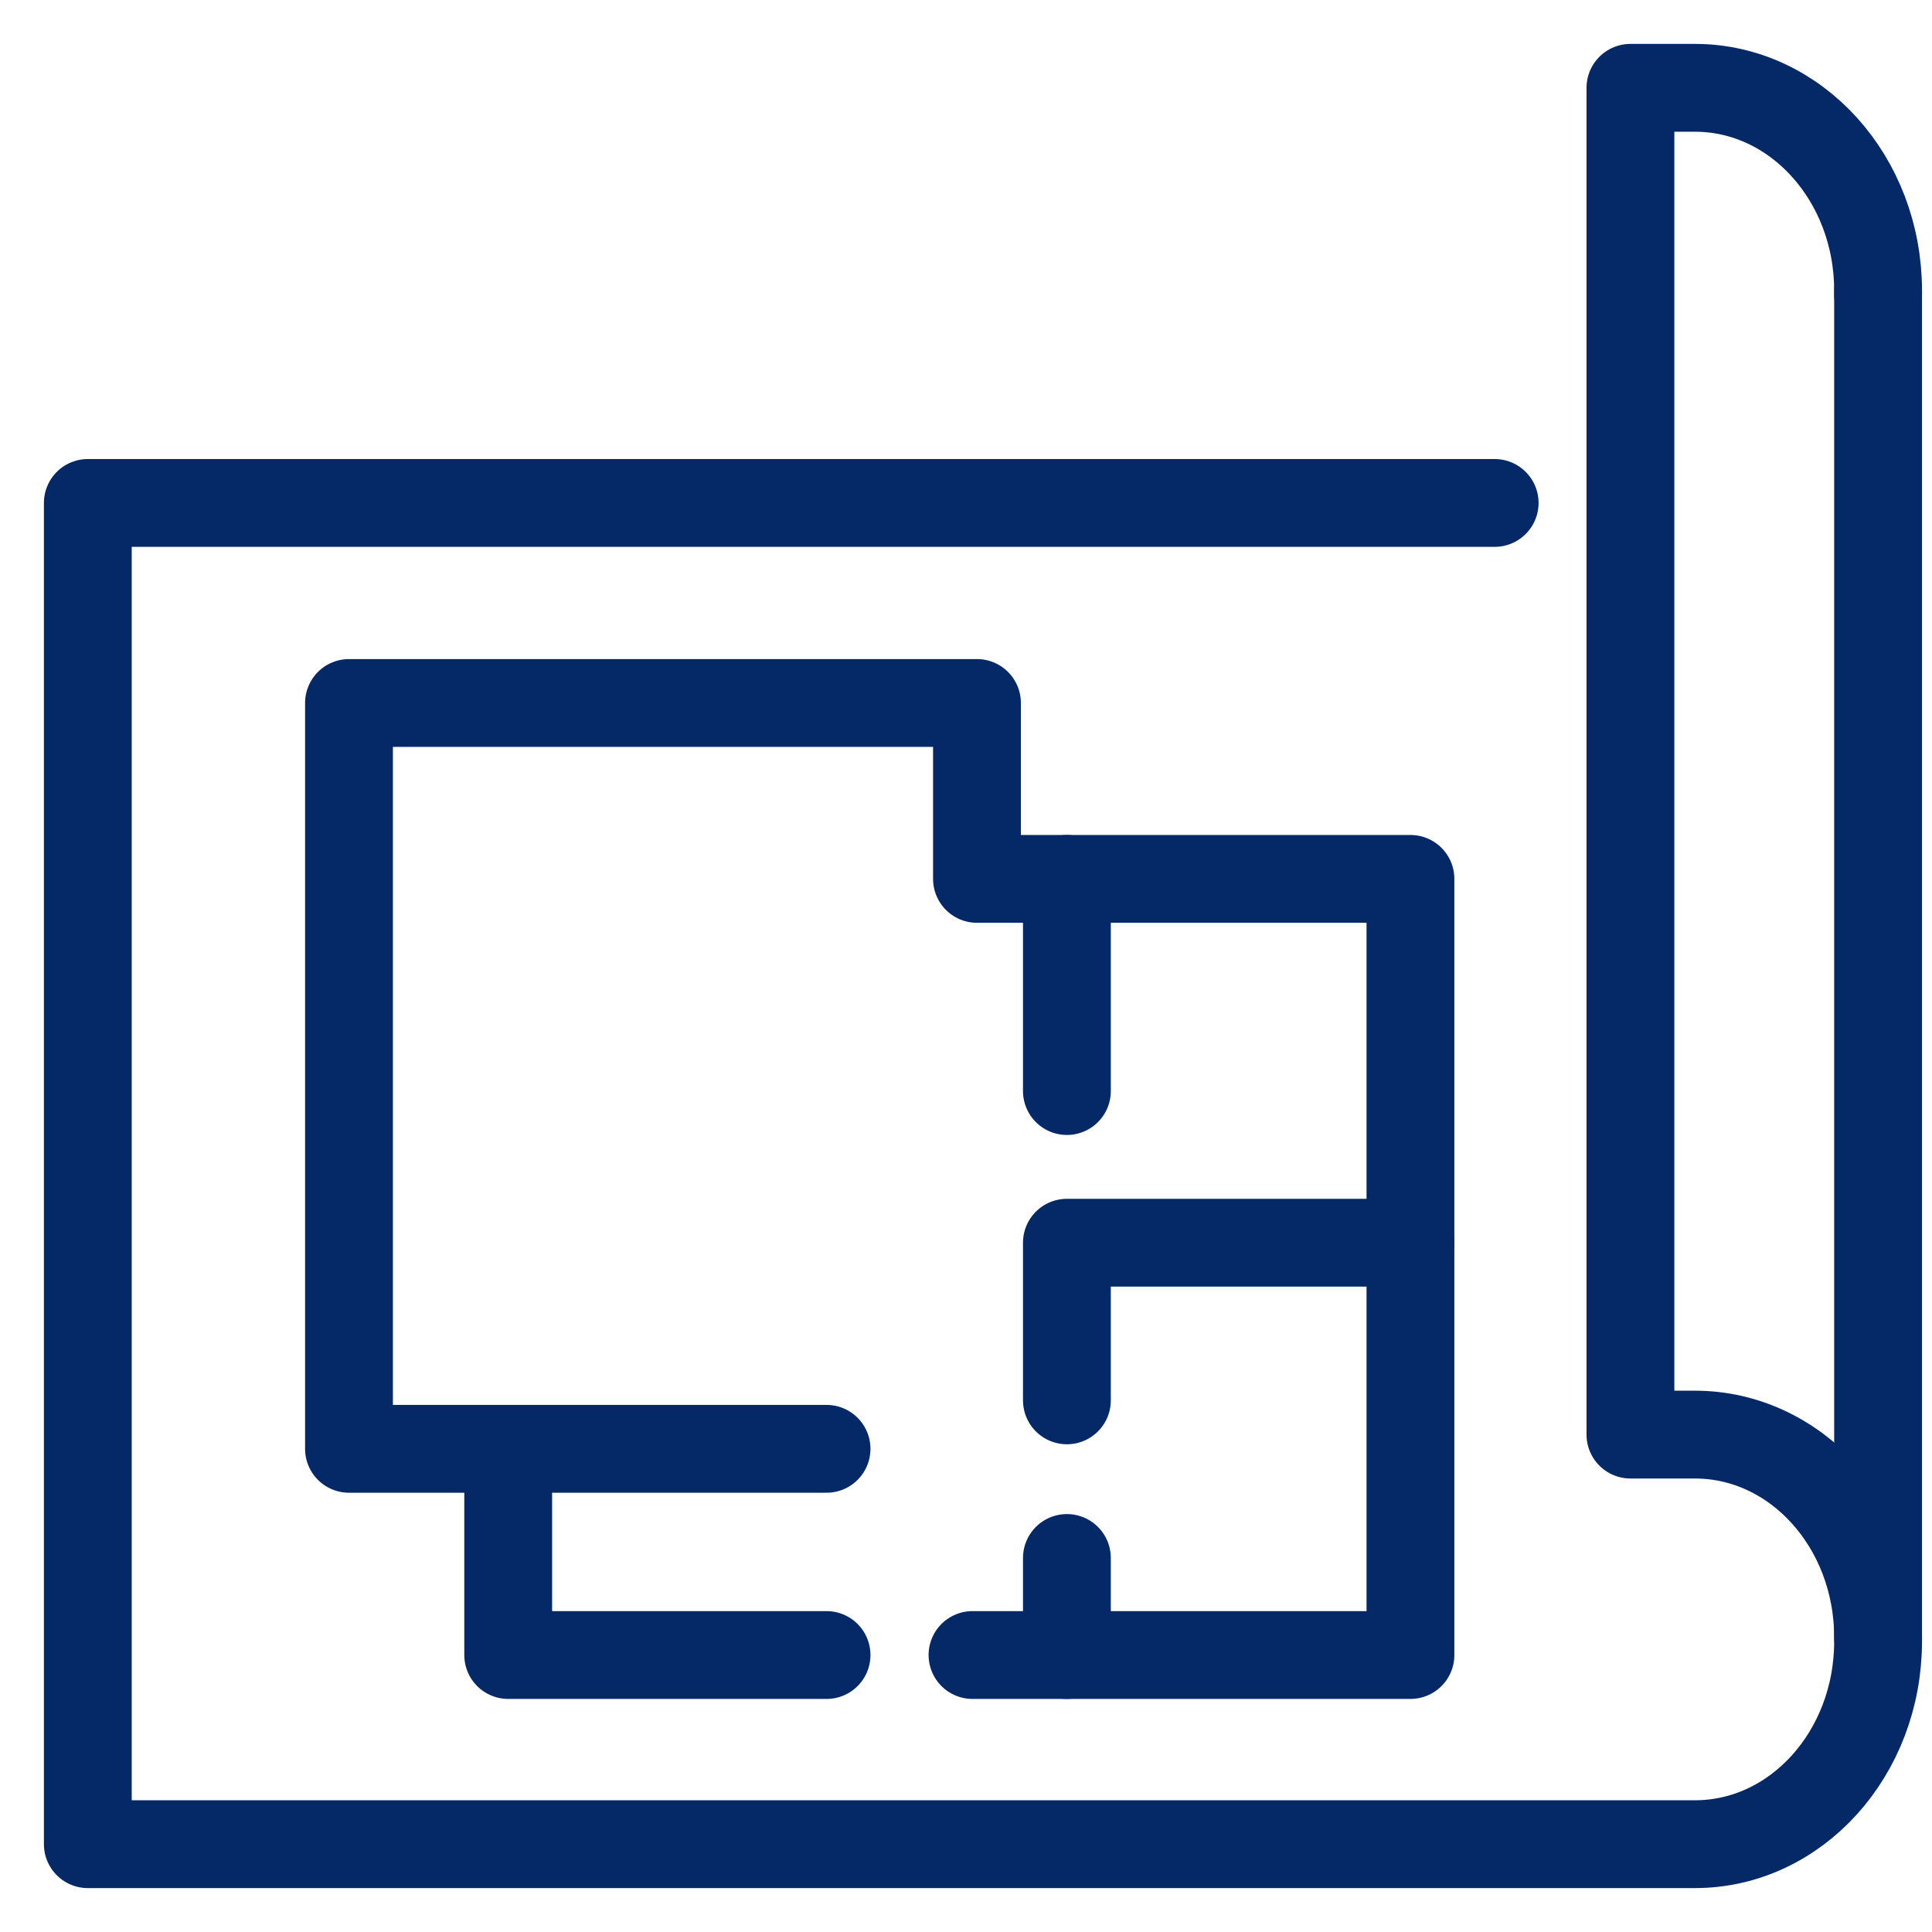
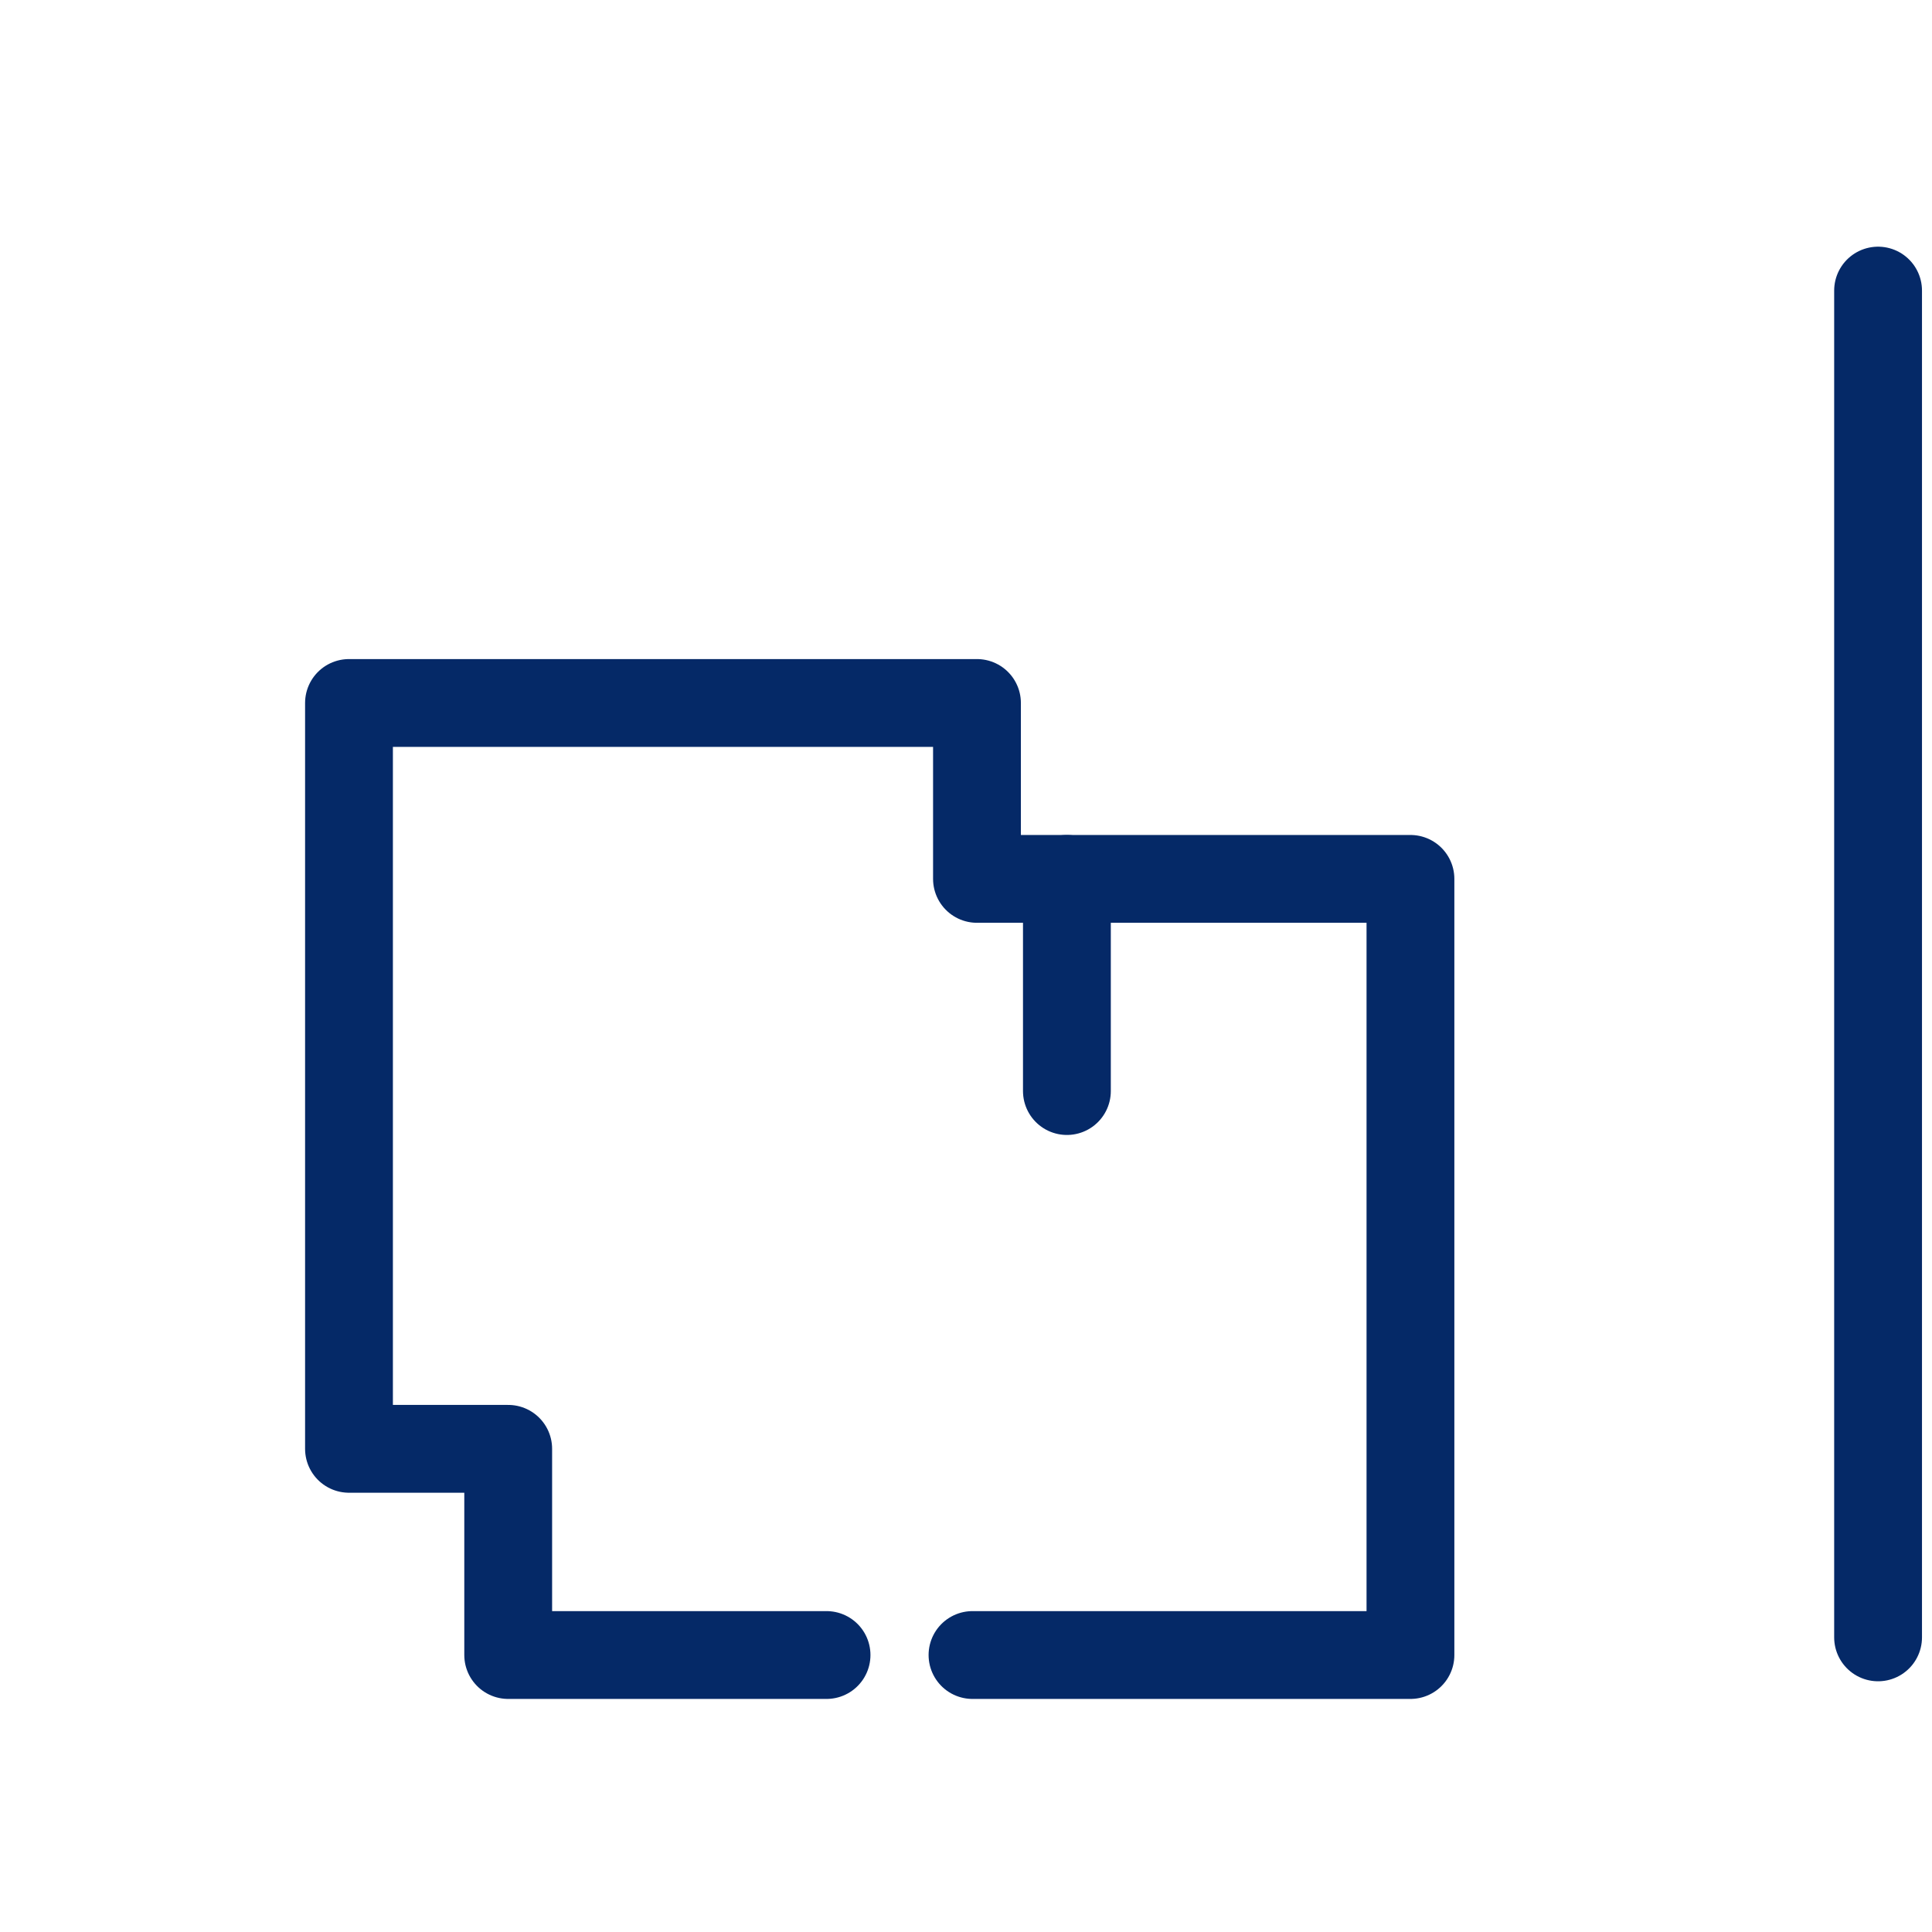
<svg xmlns="http://www.w3.org/2000/svg" width="22" height="22" viewBox="0 0 22 22" fill="none">
-   <path d="M21.386 3.355V3.309C21.386 2.034 20.453 1 19.3 1H18.566V16.336H19.3C20.452 16.336 21.386 17.369 21.386 18.645V18.691C21.386 19.966 20.453 21 19.3 21H1V5.727H17.02" stroke="#052967" stroke-linecap="round" stroke-linejoin="round" />
  <path d="M21.386 18.645V3.309" stroke="#052967" stroke-linecap="round" stroke-linejoin="round" />
  <path d="M9.412 18.846H5.787V16.498H3.974V8.005H11.125V10.008H16.061V18.846H11.074" stroke="#052967" stroke-linecap="round" stroke-linejoin="round" />
-   <path d="M5.787 16.498H9.412" stroke="#052967" stroke-linecap="round" stroke-linejoin="round" />
-   <path d="M16.061 14.151H12.149V15.946" stroke="#052967" stroke-linecap="round" stroke-linejoin="round" />
-   <path d="M12.149 18.846V17.741" stroke="#052967" stroke-linecap="round" stroke-linejoin="round" />
  <path d="M12.149 10.008V12.424" stroke="#052967" stroke-linecap="round" stroke-linejoin="round" />
</svg>